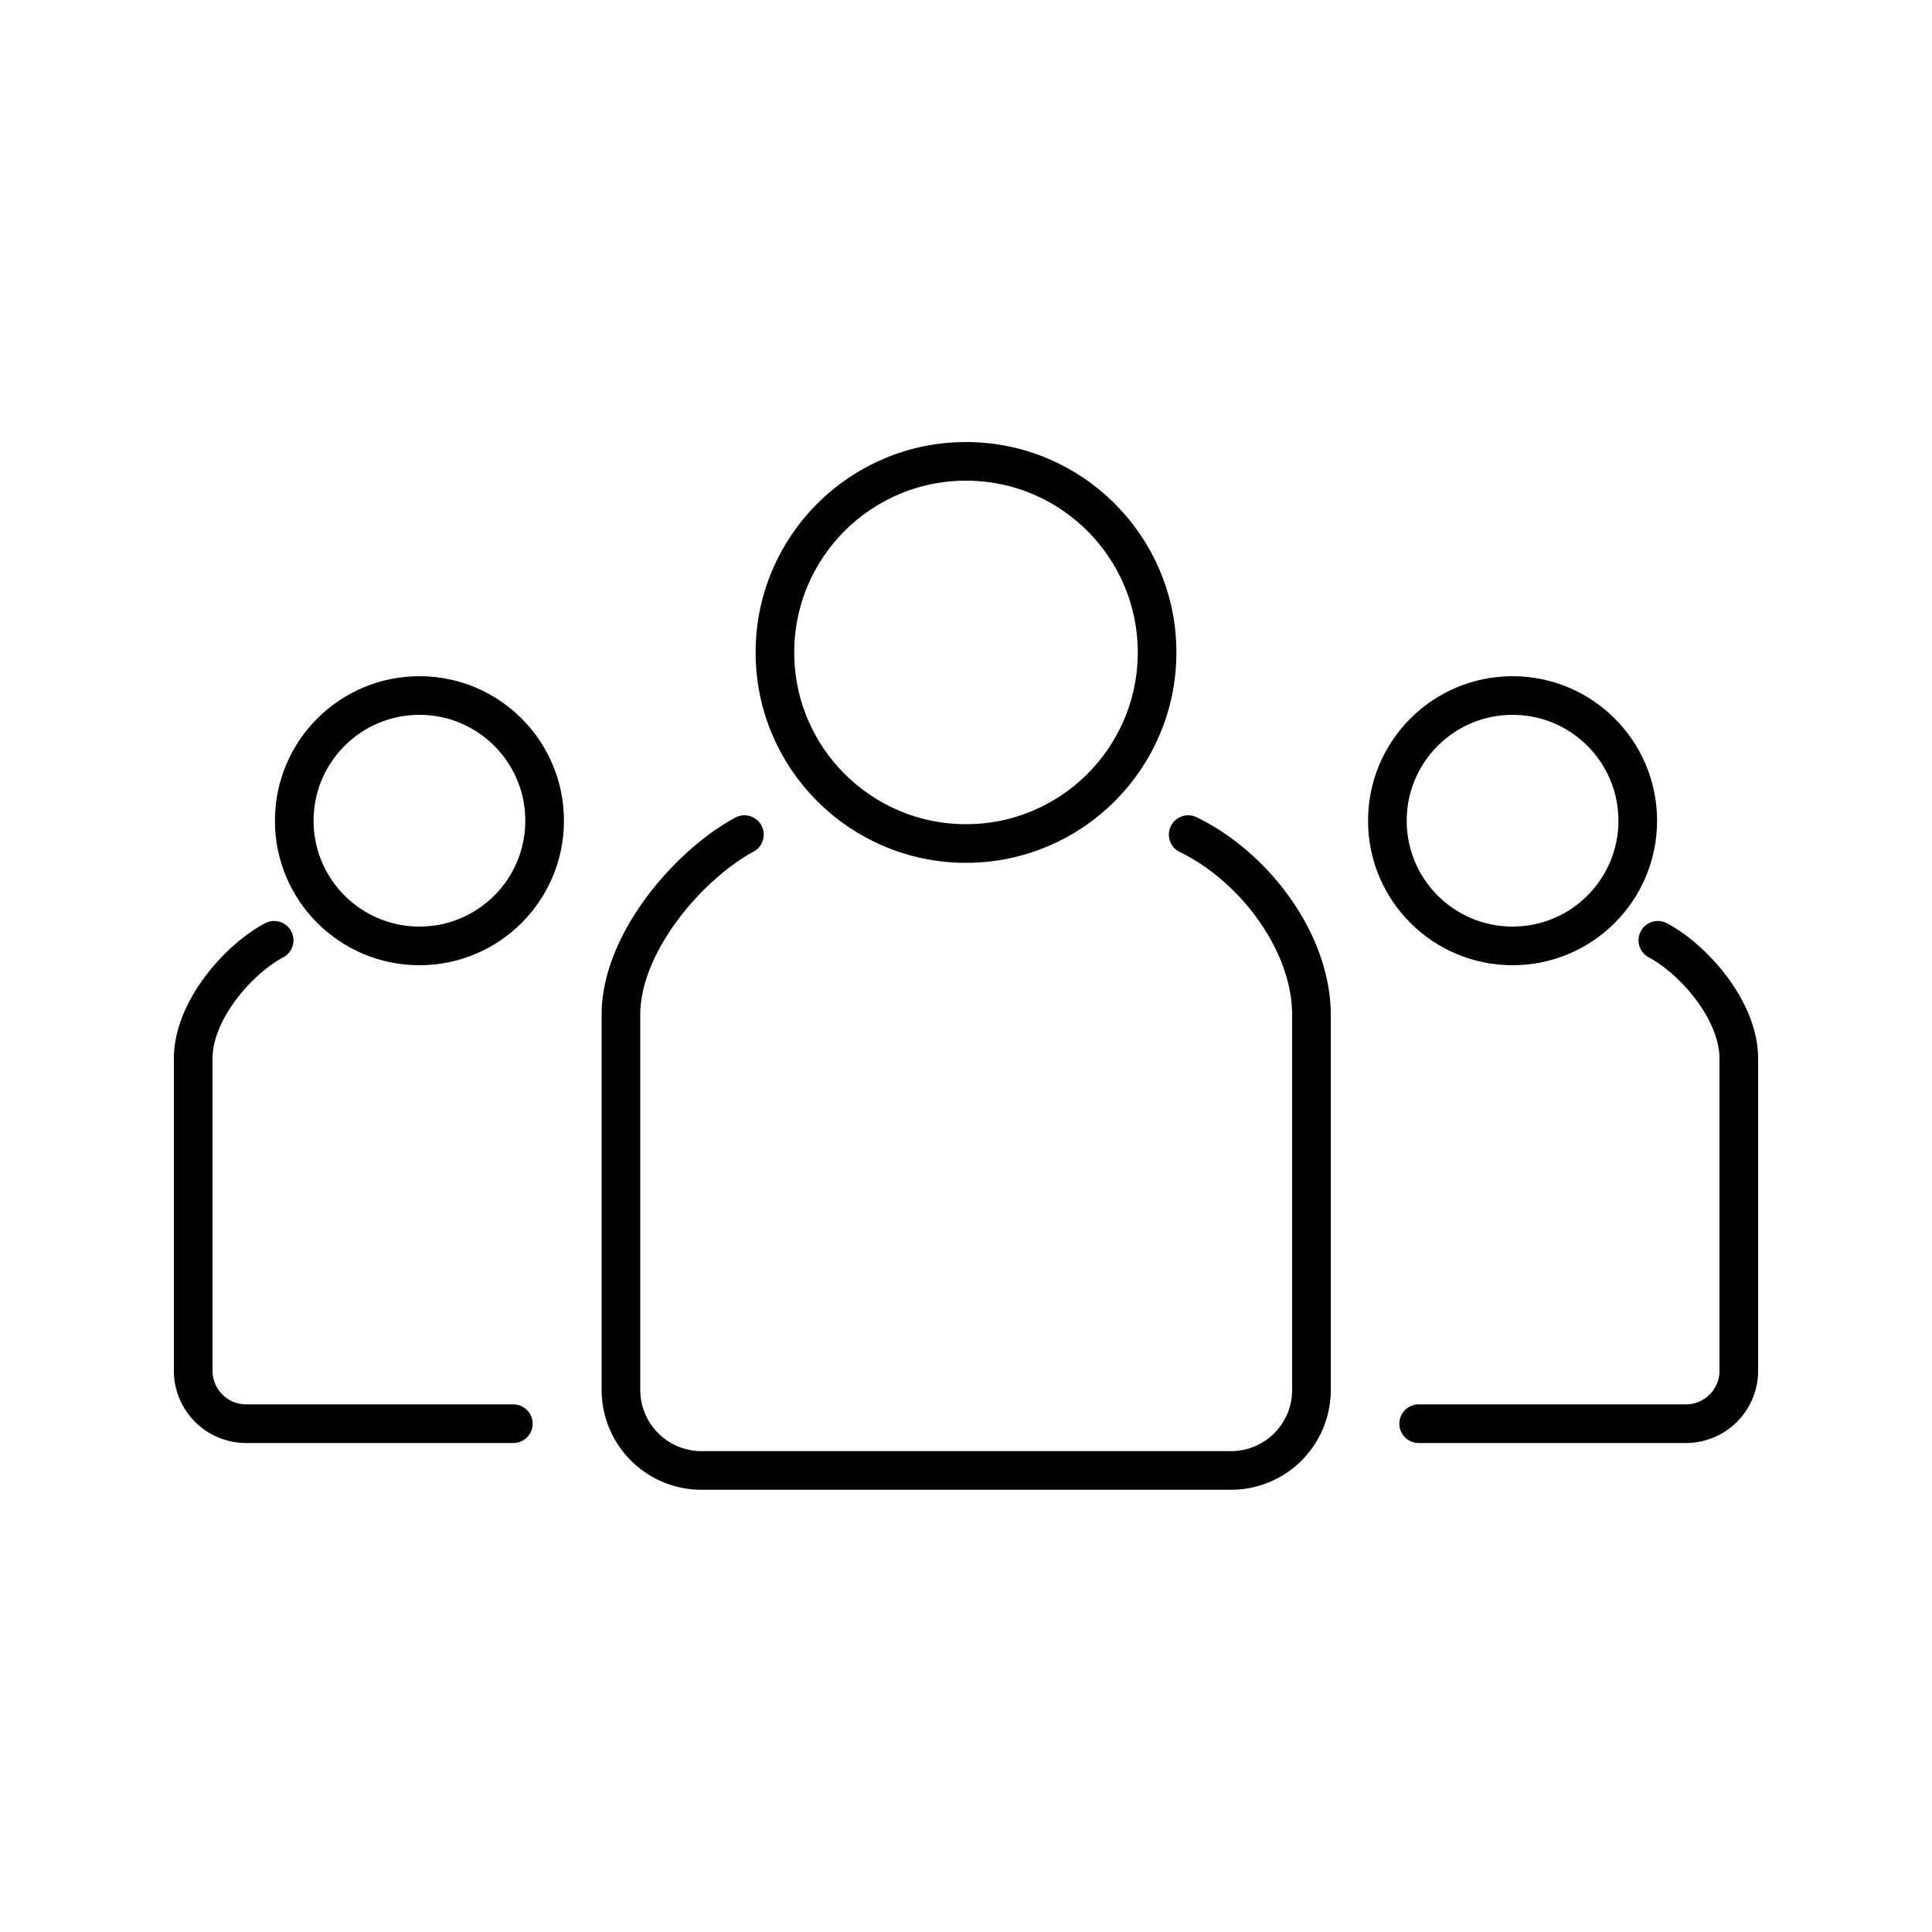
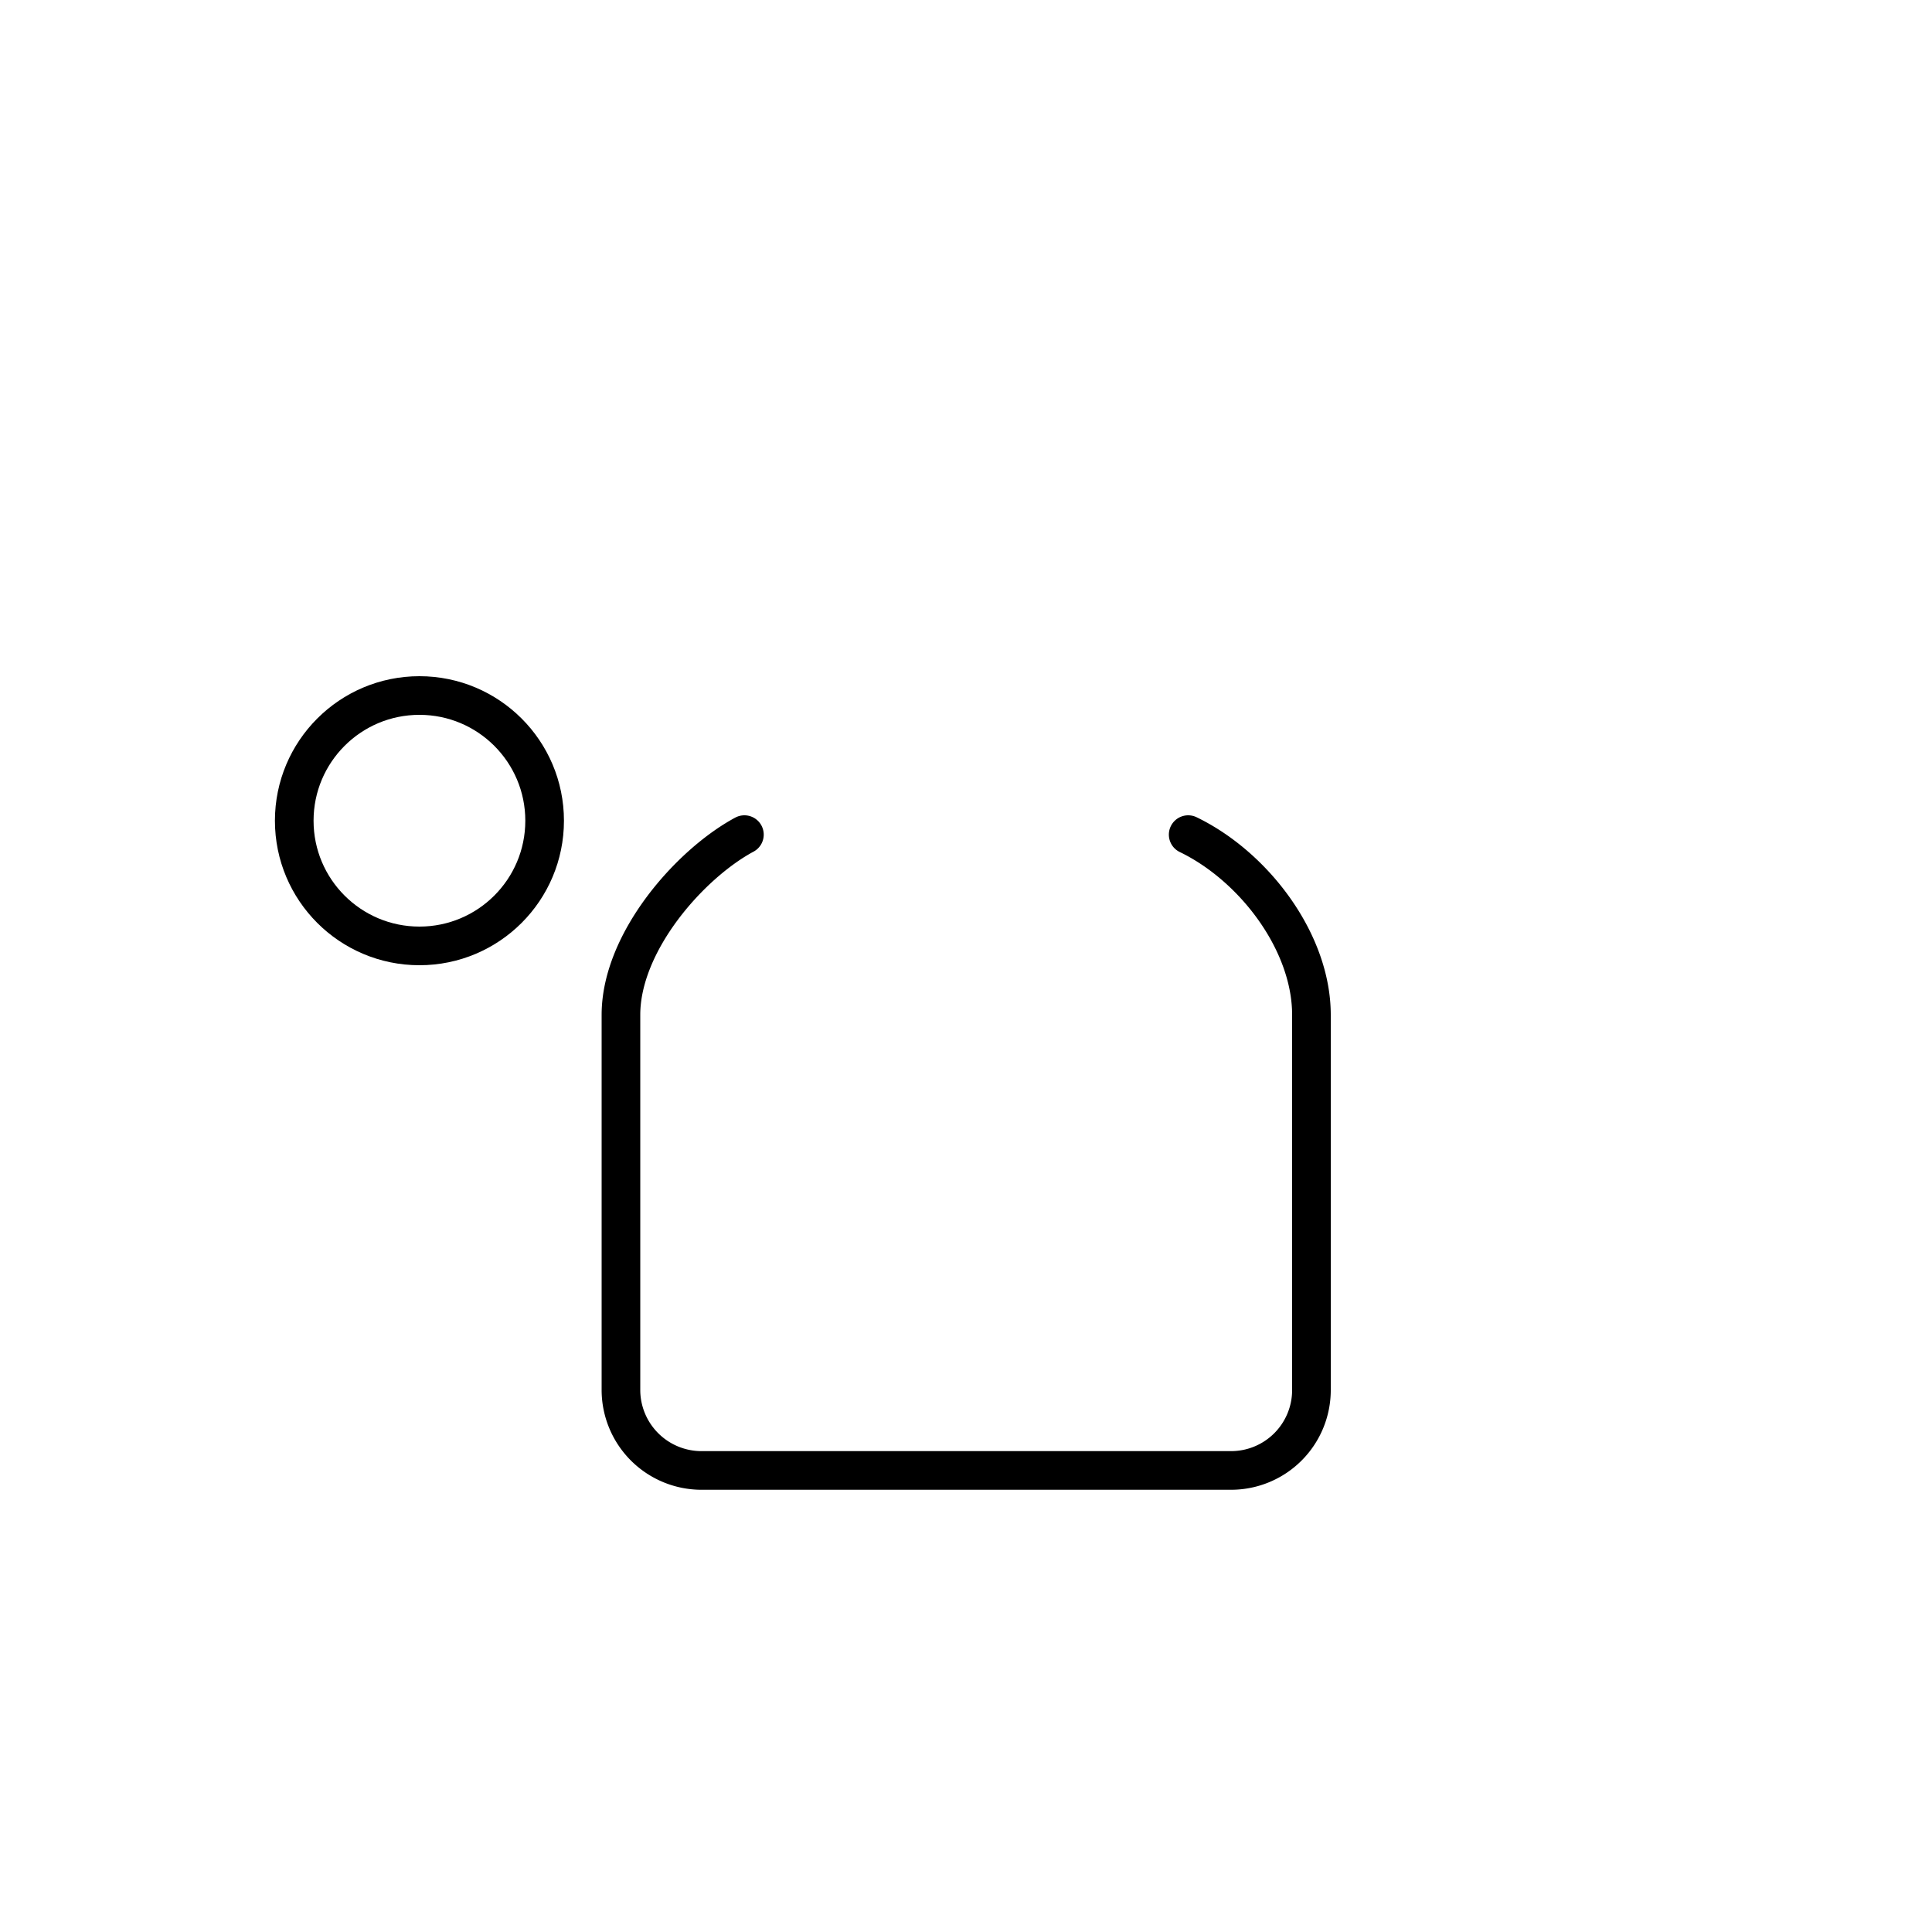
<svg xmlns="http://www.w3.org/2000/svg" id="Ebene_1" data-name="Ebene 1" viewBox="0 0 100 100">
  <defs>
    <style>.cls-1,.cls-2{fill:none;}.cls-2{stroke:#000;stroke-linecap:round;stroke-linejoin:round;stroke-width:2px;}</style>
  </defs>
  <rect class="cls-1" width="100" height="100" />
  <path class="cls-2" d="M61.5,43.2c3.43,1.66,6.38,5.58,6.38,9.33V71.94a4.16,4.16,0,0,1-4.17,4.17H36.31a4.17,4.17,0,0,1-4.17-4.17V52.53c0-3.78,3.58-7.82,6.39-9.33" />
-   <circle class="cls-2" cx="50" cy="33.77" r="9.89" />
-   <path class="cls-2" d="M26.57,73.69H12.74A2.74,2.74,0,0,1,10,71V54.79c0-2.49,2.34-5.14,4.19-6.12" />
  <circle class="cls-2" cx="21.71" cy="42.48" r="6.48" />
-   <path class="cls-2" d="M73.43,73.69H87.26A2.74,2.74,0,0,0,90,71V54.79c0-2.49-2.34-5.14-4.19-6.12" />
-   <circle class="cls-2" cx="78.29" cy="42.48" r="6.48" />
</svg>